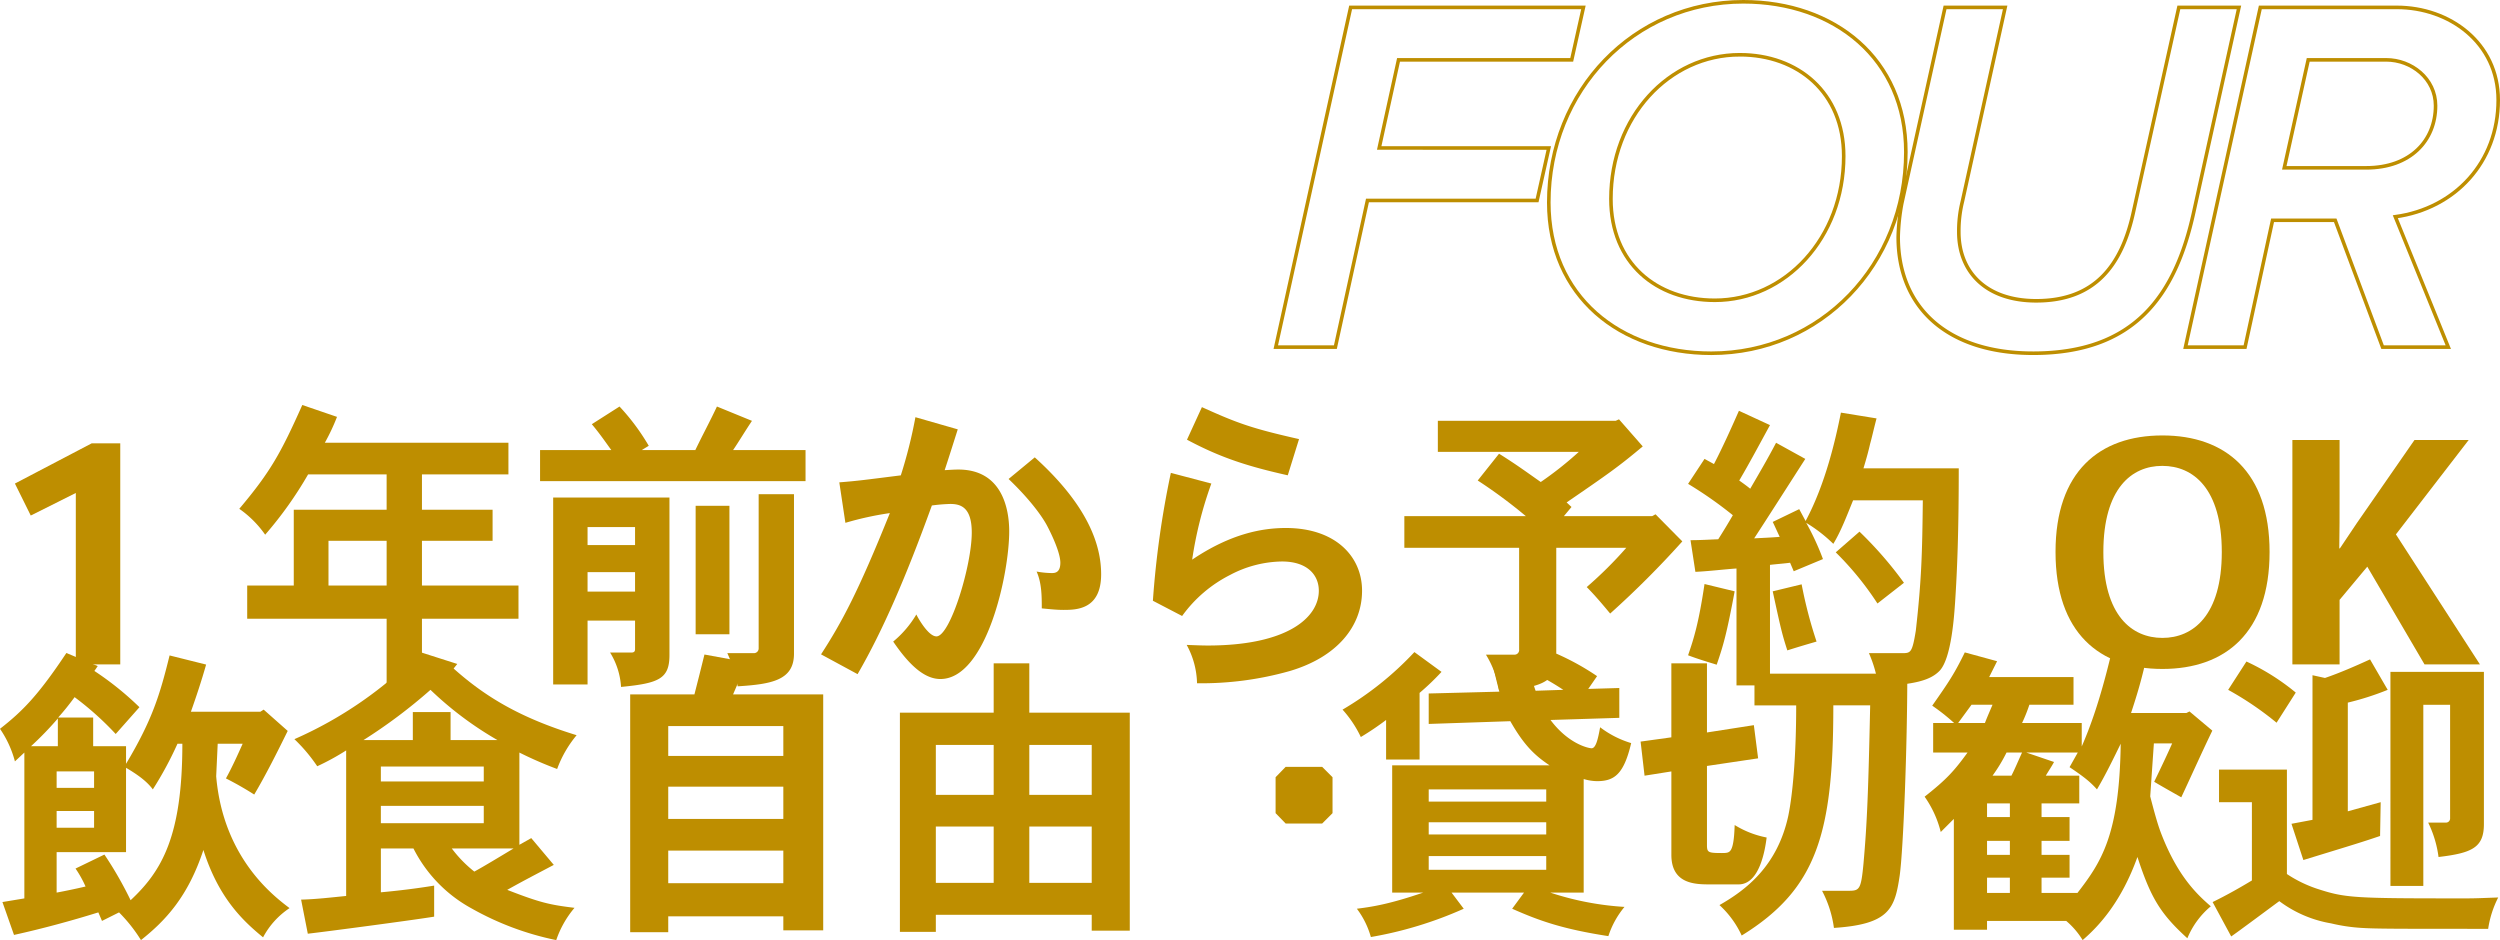
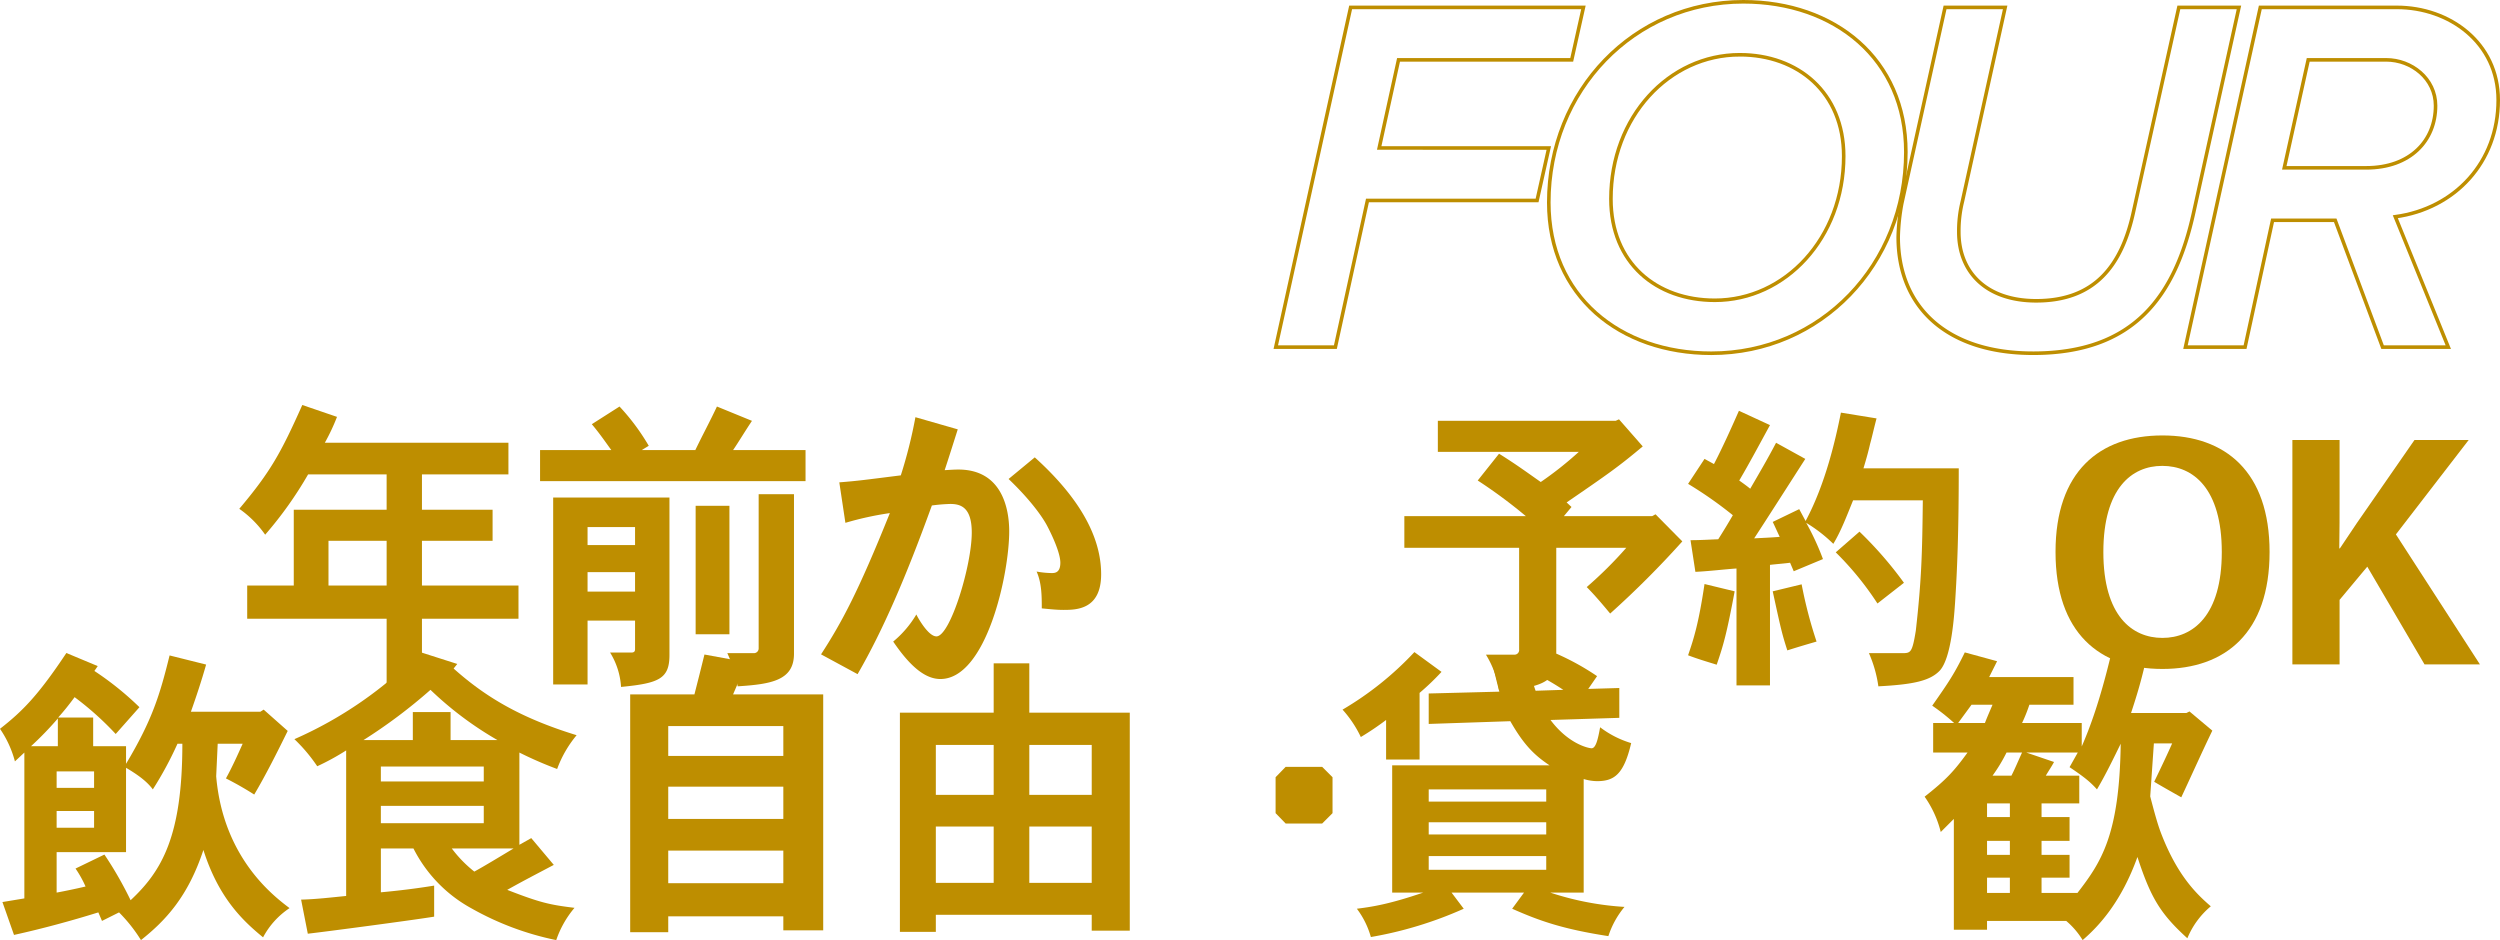
<svg xmlns="http://www.w3.org/2000/svg" width="697.921" height="262.446" viewBox="0 0 697.921 262.446">
  <defs>
    <clipPath id="clip-path">
      <rect id="長方形_663" data-name="長方形 663" width="697.421" height="149.383" fill="#be8e00" />
    </clipPath>
  </defs>
  <g id="グループ_69" data-name="グループ 69" transform="translate(-443.842 -1283.5)">
    <g id="グループ_76" data-name="グループ 76" transform="translate(799.378 1283.5)">
      <path id="パス_86" data-name="パス 86" d="M.622,96.909l20.9-94.845H86.509L83.238,16.71H34.891l-5.4,24.6H76.839L73.568,55.957H26.217L17.259,96.909Z" fill="none" stroke="#be8e00" stroke-miterlimit="10" stroke-width="1" />
      <path id="パス_87" data-name="パス 87" d="M131.155.5c25.453,0,45.36,15.926,45.36,41.948,0,31.425-23.746,56.167-54.318,56.167-25.453,0-45.361-15.926-45.361-42.09C76.836,25.242,100.583.5,131.155.5Zm-.995,14.788c-19.766,0-35.976,17.349-35.976,40.242,0,17.916,12.656,28.3,29.008,28.3,19.623,0,35.976-17.348,35.976-40.242C159.168,25.81,146.37,15.288,130.16,15.288Z" fill="none" stroke="#be8e00" stroke-miterlimit="10" stroke-width="1" />
      <path id="パス_88" data-name="パス 88" d="M174.38,66.194a57.14,57.14,0,0,1,.995-9.385L187.462,2.064h16.779L192.3,56.241a34.064,34.064,0,0,0-.995,8.531c0,11.234,7.679,19.2,21.613,19.2,16.353,0,23.89-9.811,27.16-24.884L252.731,2.064H269.51l-12.655,57.3c-5.12,23.178-16.5,39.246-44.792,39.246C187.889,98.615,174.38,85.675,174.38,66.194Z" fill="none" stroke="#be8e00" stroke-miterlimit="10" stroke-width="1" />
      <path id="パス_89" data-name="パス 89" d="M309.606,96.909,296.382,61.5h-17.49l-7.679,35.408H254.577l20.9-94.845h38.108c14.647,0,28.3,9.812,28.3,25.879,0,17.349-12.087,30.288-28.724,32.563l14.789,36.4Zm-4.55-50.054c12.229,0,19.339-7.536,19.339-17.348,0-7.536-6.684-12.8-13.793-12.8H288.845l-6.683,30.146Z" fill="none" stroke="#be8e00" stroke-miterlimit="10" stroke-width="1" />
    </g>
    <g id="グループ_238" data-name="グループ 238" transform="translate(443.842 1396.563)">
-       <path id="パス_232" data-name="パス 232" d="M25.756,11.151h7.988V72.858H21.335V25.006L8.757,31.3,4.337,22.372Z" transform="translate(-0.172 -0.442)" fill="#be8e00" />
      <g id="グループ_237" data-name="グループ 237">
        <g id="グループ_236" data-name="グループ 236" clip-path="url(#clip-path)">
          <path id="パス_233" data-name="パス 233" d="M144.692,10.54V19.38H120.552v9.858h19.72v8.67h-19.72V50.4H147.5v9.264H120.552V78.535h-9.859V59.667H71.766V50.4h13V29.238h25.924V19.38H88.765A106.725,106.725,0,0,1,76.781,36.208a29.133,29.133,0,0,0-7.224-7.225C78.225,18.7,81.115,13.515,87.149,0l9.689,3.315a57.351,57.351,0,0,1-3.4,7.225ZM94.46,50.4h16.233V37.908H94.46Z" transform="translate(-2.756)" fill="#be8e00" />
          <path id="パス_234" data-name="パス 234" d="M231.1,12.6v8.669H156.987V12.6h19.889c-1.784-2.464-3.229-4.59-5.44-7.224L179.171.443a61.1,61.1,0,0,1,8.159,10.965l-1.954,1.19h14.959c1.954-4.08,4.08-7.989,6.034-12.155l9.775,4c-2.04,3.059-3.655,5.779-5.27,8.159ZM193.111,25.857V69.8c0,6.63-2.89,7.9-13.515,8.924a20.606,20.606,0,0,0-3.059-9.6h5.95c.68,0,1.02-.255,1.02-.934V60.2H170.247V78.043h-9.6V25.857ZM170.247,39.116h13.259V34.1H170.247Zm0,13h13.259V46.68H170.247Zm39.607,11.9H200.42V28.151h9.434Zm18.02-39.1V69.459c0,7.394-6.205,8.5-15.724,9.095a36.57,36.57,0,0,0-2.89-9.265h7.309a1.318,1.318,0,0,0,1.444-1.36V24.921Z" transform="translate(-6.219 -0.018)" fill="#be8e00" />
          <path id="パス_235" data-name="パス 235" d="M276.83,6.94c-1.19,3.741-2.634,8.33-3.654,11.39,1.529-.085,2.72-.17,3.824-.17,12.07,0,14.194,10.709,14.194,17.254,0,11.984-6.374,41.223-19.21,41.223-4.419,0-8.668-3.825-13.174-10.455a28.926,28.926,0,0,0,6.46-7.565c0,.085,3.145,6.12,5.61,6.12,3.824,0,9.86-19.719,9.86-28.983,0-7.139-3.145-7.989-6.036-7.989a48.691,48.691,0,0,0-5.1.425c-7.14,19.72-13.6,34.763-20.74,47.088l-10.2-5.525c5.781-8.924,10.37-17.424,19.21-39.438a88.063,88.063,0,0,0-12.41,2.72l-1.7-11.3c5.354-.425,7.054-.68,17.169-1.954a132.12,132.12,0,0,0,4.08-16.235Zm21.5,7.82c15.044,13.6,18.529,24.648,18.529,32.638,0,9.859-6.884,9.945-10.539,9.945-1.7,0-3.485-.17-6.034-.425,0-3.315,0-7.054-1.445-10.284a24.8,24.8,0,0,0,4.165.424c.85,0,2.465,0,2.465-2.89,0-3.4-3.571-10.114-3.911-10.709-1.529-2.72-4.845-7.225-10.539-12.665Z" transform="translate(-9.455 -0.14)" fill="#be8e00" />
-           <path id="パス_236" data-name="パス 236" d="M351.446,21.954A108.836,108.836,0,0,0,346.092,43.2c10.708-7.225,19.464-8.839,26.178-8.839,13.685,0,21.249,7.818,21.249,17.509,0,9.944-6.97,18.529-20.229,22.438a90.773,90.773,0,0,1-25.838,3.4A23.326,23.326,0,0,0,344.561,67c2.3.085,4.251.17,5.865.17,22.268,0,31.023-7.819,31.023-15.3,0-4.335-3.145-8.159-10.285-8.159a31.772,31.772,0,0,0-14.449,3.739,37.2,37.2,0,0,0-13.429,11.475l-8.159-4.25a258.1,258.1,0,0,1,5.015-35.7Zm21.334-2.3c-10.965-2.464-18.614-4.845-28.134-9.944L348.812.62c9.944,4.5,13.939,5.949,27.113,8.924Z" transform="translate(-13.276 -0.025)" fill="#be8e00" />
          <path id="パス_237" data-name="パス 237" d="M454.885,28.638l-2.125,2.55h24.648l.935-.51,7.479,7.564a262.826,262.826,0,0,1-20.144,20.145c-2.04-2.465-4.334-5.185-6.544-7.395a112.354,112.354,0,0,0,11.049-10.965h-19.55v30c0,5.014-.339,9.265-15.978,9.774A26.545,26.545,0,0,0,431,69.862h8.074a1.291,1.291,0,0,0,1.19-1.446V40.028H408.222V31.188h33.914a138.752,138.752,0,0,0-13.43-9.944l5.951-7.479c4.674,2.89,8.244,5.525,11.644,7.9a98.48,98.48,0,0,0,10.624-8.414H417.571V4.585h49.637l.935-.424,6.63,7.563c-6.885,5.781-9.86,7.82-21.249,15.64Z" transform="translate(-16.172 -0.165)" fill="#be8e00" />
          <path id="パス_238" data-name="パス 238" d="M566.26,17.746c0,17.678-.425,28.387-1.021,37.4-.255,3.74-1.019,15.469-4.25,19.039-2.72,2.891-7.394,3.91-17.169,4.42a35,35,0,0,0-2.635-9.263h9.18c2.464,0,2.89,0,3.91-6.291,1.615-14.363,1.784-21.588,1.954-36.377H536.767c-1.7,4.165-3.316,8.5-5.525,12.154a41.529,41.529,0,0,0-7.564-5.863,72.645,72.645,0,0,1,4.674,10.115l-8.159,3.4-1.02-2.382c-1.02.171-4.251.425-5.611.6V78.347h-9.348V45.709c-3.655.256-7.735.766-11.475.936l-1.36-8.839c2.72,0,5.354-.171,7.735-.255,1.36-2.126,2.8-4.505,4.08-6.715A112.227,112.227,0,0,0,490.7,22.081l4.59-6.969,2.634,1.445c2.465-4.761,4.76-9.86,6.969-14.875l8.669,4c-2.974,5.44-5.779,10.709-8.584,15.469.85.6,2.381,1.7,3.061,2.294,2.379-4.08,5.013-8.584,7.224-12.834l8.159,4.505c-2.3,3.569-12.239,19.123-14.279,22.183,1.53-.086,5.44-.255,7.14-.424-.425-.85-1.445-3.145-1.955-4.165l7.395-3.57,1.784,3.313c5.611-10.452,8.415-23.032,9.86-30.257l9.944,1.615c-.935,3.57-1.275,5.27-1.784,7.055-.426,1.869-.935,3.824-1.871,6.884ZM503.7,52.084c-2.21,11.815-3.145,15.043-5.015,20.484-2.72-.851-5.354-1.614-7.989-2.635,1.614-4.674,2.974-9.008,4.59-19.889Zm18.7-1.954a122.761,122.761,0,0,0,4.164,15.979c-2.635.765-5.524,1.615-8.159,2.464-1.529-4.759-1.784-5.951-4.08-16.489Zm16.149-14.705A106.629,106.629,0,0,1,550.96,49.7l-7.394,5.78a84.707,84.707,0,0,0-11.645-14.278Z" transform="translate(-19.439 -0.067)" fill="#be8e00" />
          <path id="パス_239" data-name="パス 239" d="M597.511,41.319c0-22.354,12.24-32.469,29.834-32.469S657.263,18.965,657.263,41.4c0,22.524-12.325,32.638-29.918,32.638S597.511,63.927,597.511,41.4ZM627.26,17.349c-8.415,0-16.4,6.205-16.4,24.054,0,17.764,7.988,23.968,16.489,23.968s16.574-6.2,16.574-23.968c0-17.849-8.076-24.054-16.574-24.054Z" transform="translate(-23.67 -0.351)" fill="#be8e00" />
          <path id="パス_240" data-name="パス 240" d="M679.62,40.437c3.313-5.015,6.2-9.264,9.858-14.45l10.965-15.809h15.129L695.259,36.527,718.716,72.82H703.247L687.268,45.536,679.534,54.8V72.82H666.359V10.178h13.175V25.9c0,5.271,0,9.6-.084,14.534Z" transform="translate(-26.398 -0.403)" fill="#be8e00" />
          <path id="パス_241" data-name="パス 241" d="M32.3,94.7A85.1,85.1,0,0,0,20.825,84.414c-1.615,2.21-3.146,4.08-4.591,5.694h9.775V98.1h9.179v4.93C42.5,90.788,44.623,83.818,47.343,72.769l10.2,2.55c-1.275,4.505-2.72,8.839-4.251,13.175h19.38l.935-.6,6.713,5.95c-2.889,5.865-6.033,12.154-9.349,17.764a90.289,90.289,0,0,0-7.9-4.505c1.7-3.06,3.23-6.46,4.675-9.689h-6.97l-.424,9.095c1.955,22.778,15.98,33.4,20.484,36.8a22.317,22.317,0,0,0-7.395,8.159c-5.61-4.59-12.409-10.965-16.659-24.394C52.527,140,46.322,146.715,39.354,152.239a43.031,43.031,0,0,0-6.121-7.735l-4.76,2.381-1.02-2.381c-7.649,2.381-15.809,4.591-23.544,6.291l-3.229-9.18L6.8,140.6V99.882l-2.634,2.465A29.3,29.3,0,0,0,0,93.253c6.205-4.845,10.625-9.265,18.53-21.164l8.754,3.655-.934,1.36A85.156,85.156,0,0,1,38.928,87.218Zm-16.15-4.335A91.378,91.378,0,0,1,8.669,98.1h7.479Zm13,37.994a104.361,104.361,0,0,1,7.31,12.748c8.754-8.159,14.449-17.933,14.449-43.687h-1.36a99.585,99.585,0,0,1-6.885,12.749c-1.615-2.209-4.164-4.08-7.479-6.034v23.544H15.81v11.3c2.72-.51,5.524-1.1,8.074-1.7a30.345,30.345,0,0,0-2.8-5.015ZM15.81,109.742H26.265v-4.59H15.81Zm0,11.135H26.265V116.2H15.81Z" transform="translate(0 -2.856)" fill="#be8e00" />
          <path id="パス_242" data-name="パス 242" d="M148.385,125.625l3.315-1.87,6.29,7.479c-4,2.125-8.159,4.25-13,6.97,9.179,3.57,11.815,4.165,18.784,5.015a27.8,27.8,0,0,0-5.1,9.009,81.041,81.041,0,0,1-23.628-8.839,39.2,39.2,0,0,1-16.234-16.744h-9.094v12.239c4.674-.424,9.689-1.019,14.873-1.87v8.669c-6.29,1.021-30.683,4.25-35.272,4.76l-1.871-9.519c4-.085,8.329-.594,12.579-1.019V99.277a68.376,68.376,0,0,1-8.074,4.419,45.434,45.434,0,0,0-6.375-7.563,111.842,111.842,0,0,0,35.1-24.309l10.369,3.314-1.02,1.275c8.754,7.819,18.529,13.769,34.339,18.614a31.71,31.71,0,0,0-5.44,9.434,106.338,106.338,0,0,1-10.54-4.59ZM118.637,96.387V88.567h10.539v7.819h13.089a96.156,96.156,0,0,1-18.7-14.024,146.41,146.41,0,0,1-18.7,14.024Zm-8.924,11.559h28.728v-4.165H109.713Zm0,11.644h28.728v-4.844H109.713Zm19.8,7.055a34.758,34.758,0,0,0,6.291,6.46c2.8-1.531,6.714-3.911,10.964-6.46Z" transform="translate(-3.39 -2.845)" fill="#be8e00" />
          <path id="パス_243" data-name="パス 243" d="M237.07,83.666v65.871H225.937v-3.909H193.809v4.419H183.184V83.666h17.934c.935-3.485,1.869-7.479,2.8-11.135l11.559,2.125c-1.189,2.975-2.21,6.034-3.57,9.009Zm-43.262,17.169h32.128V92.505H193.809Zm0,17.594h32.128v-9.01H193.809Zm0,17.933h32.128v-9.094H193.809Z" transform="translate(-7.257 -2.873)" fill="#be8e00" />
          <path id="パス_244" data-name="パス 244" d="M297.712,75.1V88.867h28.049v60.857H315.136V145.3H271.619v4.76h-10.03v-61.2h26.178V75.1Zm-26.093,36.717h16.148V97.876H271.619Zm0,24.564h16.148V120.655H271.619Zm26.093-24.564h17.425V97.876H297.712Zm0,24.564h17.425V120.655H297.712Z" transform="translate(-10.363 -2.975)" fill="#be8e00" />
          <path id="パス_245" data-name="パス 245" d="M383.8,105.189l2.89,2.89v10.029L383.8,121H373.6l-2.805-2.89V108.078l2.805-2.89Z" transform="translate(-14.689 -4.167)" fill="#be8e00" />
          <path id="パス_246" data-name="パス 246" d="M411.763,101.827h-9.349V90.777a79.322,79.322,0,0,1-7.055,4.76,31.659,31.659,0,0,0-5.1-7.649,89.1,89.1,0,0,0,20.059-16.064l7.565,5.525a68.577,68.577,0,0,1-6.12,5.865Zm47.087-19.72,8.67-.255v8.329l-19.21.594c5.1,6.8,10.709,7.9,11.475,7.9,1.19,0,1.784-2.55,2.379-5.865a27.027,27.027,0,0,0,8.67,4.42c-2.04,8.67-4.674,10.625-9.519,10.625a13.509,13.509,0,0,1-3.741-.594v31.7h-9.348a81.613,81.613,0,0,0,20.738,4,24.761,24.761,0,0,0-4.5,8.159c-12.665-1.955-19.209-4.25-26.858-7.649l3.314-4.505H420.687l3.4,4.505a108.683,108.683,0,0,1-25.923,7.9,23.736,23.736,0,0,0-3.911-7.9c4.844-.594,9.52-1.445,18.529-4.505h-8.669V103.442h43.942c-4.334-2.891-7.224-5.78-10.964-12.325l-22.779.765v-8.5l19.719-.51c-.763-2.89-1.529-6.034-2.209-9.095h10.2a44.571,44.571,0,0,0,2.125,8.84l7.734-.255a72.581,72.581,0,0,0-6.29-3.741l4.334-6.374a71.258,71.258,0,0,1,11.39,6.29Zm-44.538,31.448H447.12v-3.4H414.312Zm0,9.179H447.12v-3.4H414.312Zm0,9.86H447.12v-3.824H414.312Z" transform="translate(-15.46 -2.845)" fill="#be8e00" />
-           <path id="パス_247" data-name="パス 247" d="M495.424,75.1V94.392l13.089-2.04,1.19,9.264-14.279,2.125v22.1c0,2.04.34,2.211,4.165,2.211,1.444,0,2.039-.085,2.55-.935.764-1.36.934-4.42,1.02-6.885a26.435,26.435,0,0,0,8.924,3.485c-.424,3.4-1.954,13.089-7.819,13.089h-7.9c-4.08,0-10.879,0-10.879-8.245V105.271L478,106.461l-1.105-9.519,8.585-1.19V75.1Zm13.259,11.729V77.988h42.668c0,20.4-1.105,49.042-2.125,56.353-1.36,9.264-2.89,13.6-18.358,14.618a31.028,31.028,0,0,0-3.316-10.369h7.4c3.059,0,3.484-.339,4.164-7.564,1.02-11.389,1.36-20.4,1.87-44.2H530.7c0,35.613-4.505,51.252-25.584,64.256a26.452,26.452,0,0,0-6.205-8.5c7.31-4.164,16.15-10.795,19.21-24.9,1.274-6.2,2.21-17,2.21-30.853Z" transform="translate(-18.892 -2.975)" fill="#be8e00" />
          <path id="パス_248" data-name="パス 248" d="M579.689,74.376l-2.21,4.42h23.544V86.53H588.7a45.24,45.24,0,0,1-2.04,5.1h16.659v6.544c2.294-5.27,5.014-12.579,8.075-25.244l9.6,2.21c-1.106,4.845-2.466,9.349-3.911,13.685h15.469l.85-.424,6.375,5.354c-2.805,5.78-6.035,13-8.669,18.614-2.55-1.444-4.845-2.72-7.565-4.335,2.38-4.93,3.74-7.819,5.015-10.708h-5.1l-1.021,14.788c1.276,4.931,2.04,7.565,2.805,9.69,4.675,12.494,10.284,17.679,14.109,20.993a22.965,22.965,0,0,0-6.545,8.925c-7.479-6.8-10.2-11.219-13.938-22.694-4.421,12.324-10.54,19.124-15.3,23.2a22.023,22.023,0,0,0-4.589-5.355h-22.1v2.465h-9.265V118.4l-3.654,3.654a29.4,29.4,0,0,0-4.505-9.859c6.035-4.76,8.159-7.055,11.985-12.325h-9.6V91.631H567.7a56.833,56.833,0,0,0-6.12-4.845c4.59-6.544,6.2-8.925,9.095-14.873Zm-3.4,17.254c.68-1.784,1.444-3.485,2.124-5.1h-5.865l-3.739,5.1Zm.594,26.264h6.375V114.07h-6.375Zm0,10.538h6.375v-3.909h-6.375Zm0,10.625h6.375v-4.25h-6.375Zm5.44-39.183a45.058,45.058,0,0,1-3.91,6.461h5.27c.935-1.785,1.87-4.08,2.975-6.461Zm19.889,0H587.848l7.735,2.635c-.68,1.274-1.445,2.38-2.3,3.825h9.348v7.734H592.1v3.825h7.819v6.63H592.1v3.909h7.819v6.375H592.1v4.25h10.029c6.63-8.585,11.729-16.149,12.069-41.647-1.87,3.824-4.25,8.755-6.629,12.749-2.04-2.3-4-3.741-7.65-6.205Z" transform="translate(-22.163 -2.849)" fill="#be8e00" />
-           <path id="パス_249" data-name="パス 249" d="M663.913,104.715v29.154a35.482,35.482,0,0,0,8.329,4.08c8.075,2.634,10.029,2.72,41.394,2.72,3.229,0,4.334-.085,9.264-.255a28.424,28.424,0,0,0-2.805,8.754c-25.753,0-31.108,0-35.272-.254a48.752,48.752,0,0,1-8.585-1.274,33.315,33.315,0,0,1-14.45-6.205c-2.209,1.614-11.559,8.584-13.428,9.859l-5.185-9.6c4-1.954,7.734-4.08,10.964-6.034V113.81H644.96v-9.095Zm-11.3-30.173a63.116,63.116,0,0,1,13.769,8.67l-5.355,8.414a88.305,88.305,0,0,0-13.515-9.178Zm28.3,41.818,9.179-2.55-.17,9.435c-5.014,1.7-6.714,2.21-21.417,6.714l-3.316-10.114,5.865-1.105V78.368l3.485.764c4-1.36,8.5-3.315,12.579-5.185l4.93,8.5a78.2,78.2,0,0,1-11.135,3.569Zm37.993-38.927v42.5c0,6.544-3.314,8.075-12.665,9.18a30.861,30.861,0,0,0-2.889-9.6h4.929a1.16,1.16,0,0,0,1.191-1.191v-31.7h-7.479v50.572h-9.18V77.432Z" transform="translate(-25.479 -2.929)" fill="#be8e00" />
        </g>
      </g>
    </g>
  </g>
</svg>